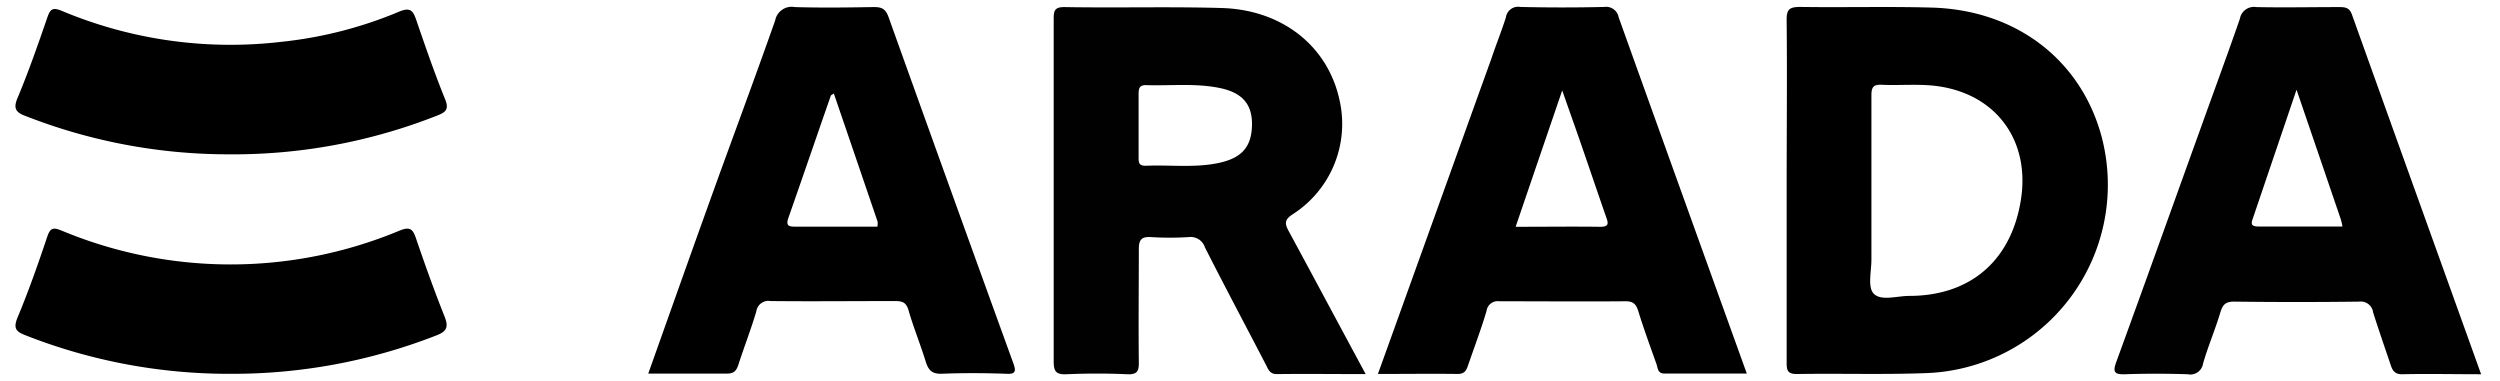
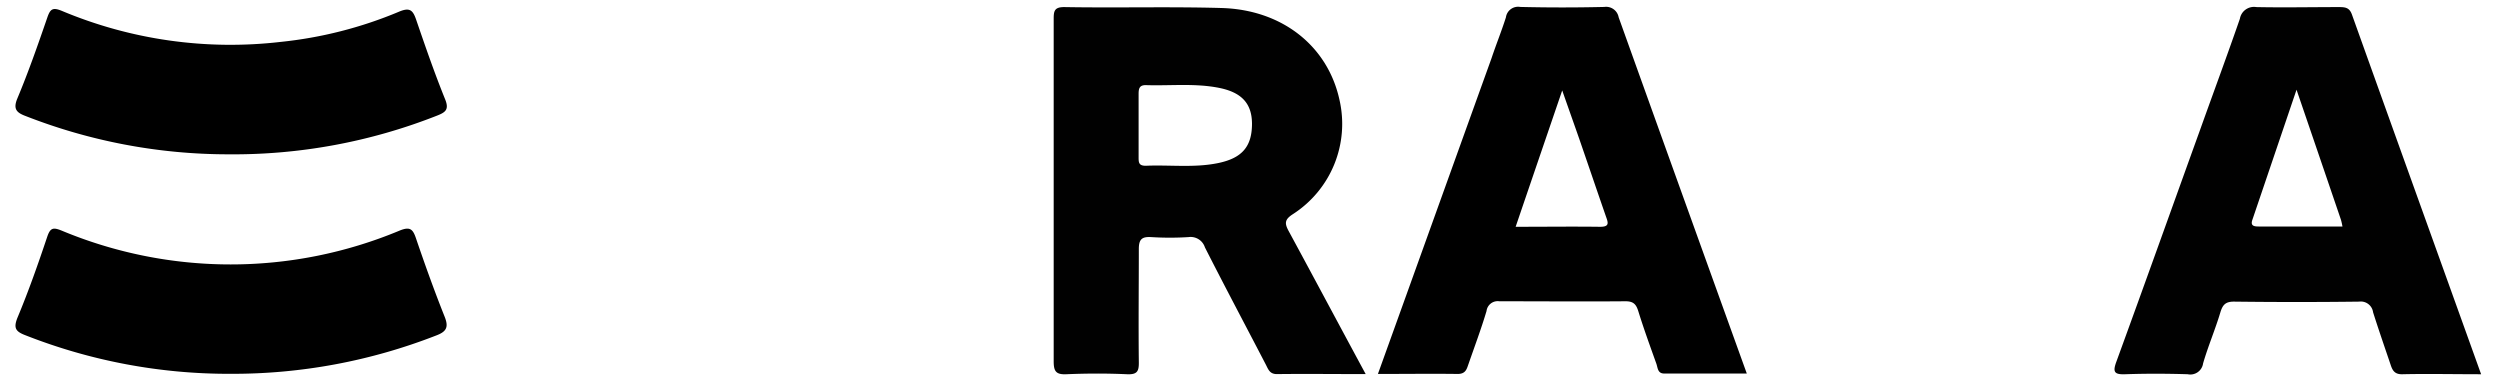
<svg xmlns="http://www.w3.org/2000/svg" id="Layer_1" data-name="Layer 1" viewBox="0 0 349.44 53.28">
  <defs>
    <style>.cls-1{fill:#010101;}</style>
  </defs>
  <path class="cls-1" d="M180.11,32.27c-.58-1.08-.54-1.6.61-2.34a15,15,0,0,0,6.5-16c-1.64-7.49-8-12.57-16.47-12.81-7.33-.21-14.68,0-22-.13-1.39,0-1.47.58-1.47,1.67q0,23.91,0,47.81c0,1.35.25,1.91,1.76,1.84,2.83-.12,5.67-.13,8.5,0,1.42.06,1.66-.42,1.64-1.69-.06-5.26,0-10.53,0-15.79,0-1.34.38-1.77,1.72-1.69a41.49,41.49,0,0,0,5.23,0,2.1,2.1,0,0,1,2.29,1.44c2.77,5.46,5.65,10.87,8.47,16.3.37.69.54,1.43,1.63,1.41,4-.05,8,0,12.37,0C187.12,45.32,183.64,38.78,180.11,32.27Zm-9.78-9.49c-3.37.71-6.79.24-10.18.39-1,0-1-.48-1-1.22,0-1.44,0-2.87,0-4.31s0-3,0-4.53c0-.76.14-1.24,1.06-1.21,3.39.11,6.81-.29,10.18.38,3.16.63,4.59,2.18,4.61,5C175,20.47,173.63,22.08,170.33,22.78Z" />
-   <path d="M293.69,18.87c-2.95-10.61-12-17.5-23.72-17.81-6.1-.17-12.21,0-18.32-.09-1.51,0-1.94.31-1.92,1.85.08,7.94,0,15.88,0,23.81s0,16,0,24c0,1.12.1,1.66,1.46,1.65,6-.1,12.07.1,18.1-.13A26.34,26.34,0,0,0,293.69,18.87Zm-11.32,9.65c-1.5,8.12-7.16,12.84-15.5,12.84-1.71,0-4,.77-5-.35-.84-.93-.28-3.14-.29-4.78,0-3.25,0-6.5,0-9.74,0-4.4,0-8.8,0-13.2,0-1.14.31-1.49,1.45-1.44,2.62.12,5.27-.16,7.84.2C279.27,13.23,284,20,282.37,28.52Z" />
-   <path d="M141.63,50.75Q132.87,26.6,124.21,2.42c-.44-1.24-1-1.45-2.2-1.43-3.64.06-7.28.11-10.91,0a2.35,2.35,0,0,0-2.75,1.87C105.27,11.61,102,20.31,98.89,29c-2.75,7.64-5.46,15.3-8.28,23.22,3.87,0,7.43,0,11,0,1.05,0,1.35-.47,1.62-1.31.8-2.46,1.74-4.89,2.48-7.36a1.71,1.71,0,0,1,2-1.47c5.82.06,11.63,0,17.45,0,1,0,1.52.22,1.83,1.29.7,2.42,1.66,4.76,2.4,7.16.37,1.18.86,1.76,2.24,1.71,3-.12,6-.1,8.94,0C141.87,52.33,142.1,52,141.63,50.75Zm-19-19.07H111.26c-.82,0-1.48,0-1.08-1.17,2-5.7,3.95-11.41,5.94-17.11,0-.11.22-.17.43-.33q3.08,9,6.12,17.92A2.07,2.07,0,0,1,122.63,31.68Z" />
  <path class="cls-1" d="M328.75,2.05c-.35-1-.95-1.06-1.82-1.06-3.86,0-7.71.08-11.56,0a2,2,0,0,0-2.29,1.64c-1.79,5.16-3.69,10.29-5.53,15.43-3.91,10.83-7.78,21.67-11.73,32.49-.53,1.44-.31,1.82,1.25,1.76,2.91-.1,5.82-.09,8.72,0a1.8,1.8,0,0,0,2.15-1.52c.7-2.41,1.7-4.74,2.42-7.15.33-1.08.75-1.49,1.94-1.48q8.73.11,17.45,0a1.73,1.73,0,0,1,1.95,1.49c.78,2.46,1.63,4.91,2.46,7.36.26.79.58,1.33,1.64,1.3,3.56-.08,7.11,0,11,0C340.7,35.33,334.71,18.7,328.75,2.05Zm-12.9,29.61c-.68,0-1.38,0-1-1L321,12.54c2.2,6.43,4.21,12.31,6.21,18.18a9.34,9.34,0,0,1,.21.94Z" />
  <path d="M226.25,2.42a1.78,1.78,0,0,0-2-1.45q-5.88.14-11.76,0a1.72,1.72,0,0,0-2,1.46c-.61,1.92-1.37,3.79-2,5.68-5.26,14.6-10.5,29.2-15.89,44.16,3.9,0,7.53-.05,11.15,0,1.15,0,1.27-.73,1.53-1.44.85-2.45,1.76-4.87,2.5-7.35a1.57,1.57,0,0,1,1.78-1.37c5.89,0,11.77.05,17.66,0,1.1,0,1.48.43,1.78,1.4.76,2.46,1.65,4.89,2.52,7.33.2.56.17,1.37,1.09,1.37h11.55C238.11,35.43,232.17,18.93,226.25,2.42ZM223.61,31.7c-3.82-.05-7.64,0-11.76,0,2.15-6.31,4.23-12.39,6.51-19.06.92,2.63,1.67,4.73,2.41,6.85,1.24,3.59,2.46,7.19,3.71,10.79C224.79,31.14,225,31.72,223.61,31.7Z" />
  <path d="M32.25,52.25a77.62,77.62,0,0,1-28.7-5.39c-1.36-.52-1.69-1-1.11-2.45C4,40.68,5.33,36.89,6.61,33.07c.43-1.26.85-1.3,2-.84a61.34,61.34,0,0,0,47.25,0c1.43-.58,1.84-.23,2.28,1.07,1.25,3.67,2.56,7.33,4,10.94.6,1.49.28,2.11-1.19,2.66A78.23,78.23,0,0,1,32.25,52.25Z" />
  <path d="M31.86,21.57a77.76,77.76,0,0,1-28.3-5.36c-1.28-.48-1.74-1-1.13-2.46C4,10,5.31,6.23,6.62,2.43c.4-1.15.73-1.44,2-.92A60.9,60.9,0,0,0,39.2,5.86,58,58,0,0,0,55.76,1.64c1.49-.63,1.94-.25,2.4,1.09,1.28,3.73,2.57,7.47,4.05,11.13.59,1.44.08,1.83-1.12,2.3A77.6,77.6,0,0,1,31.86,21.57Z" />
</svg>